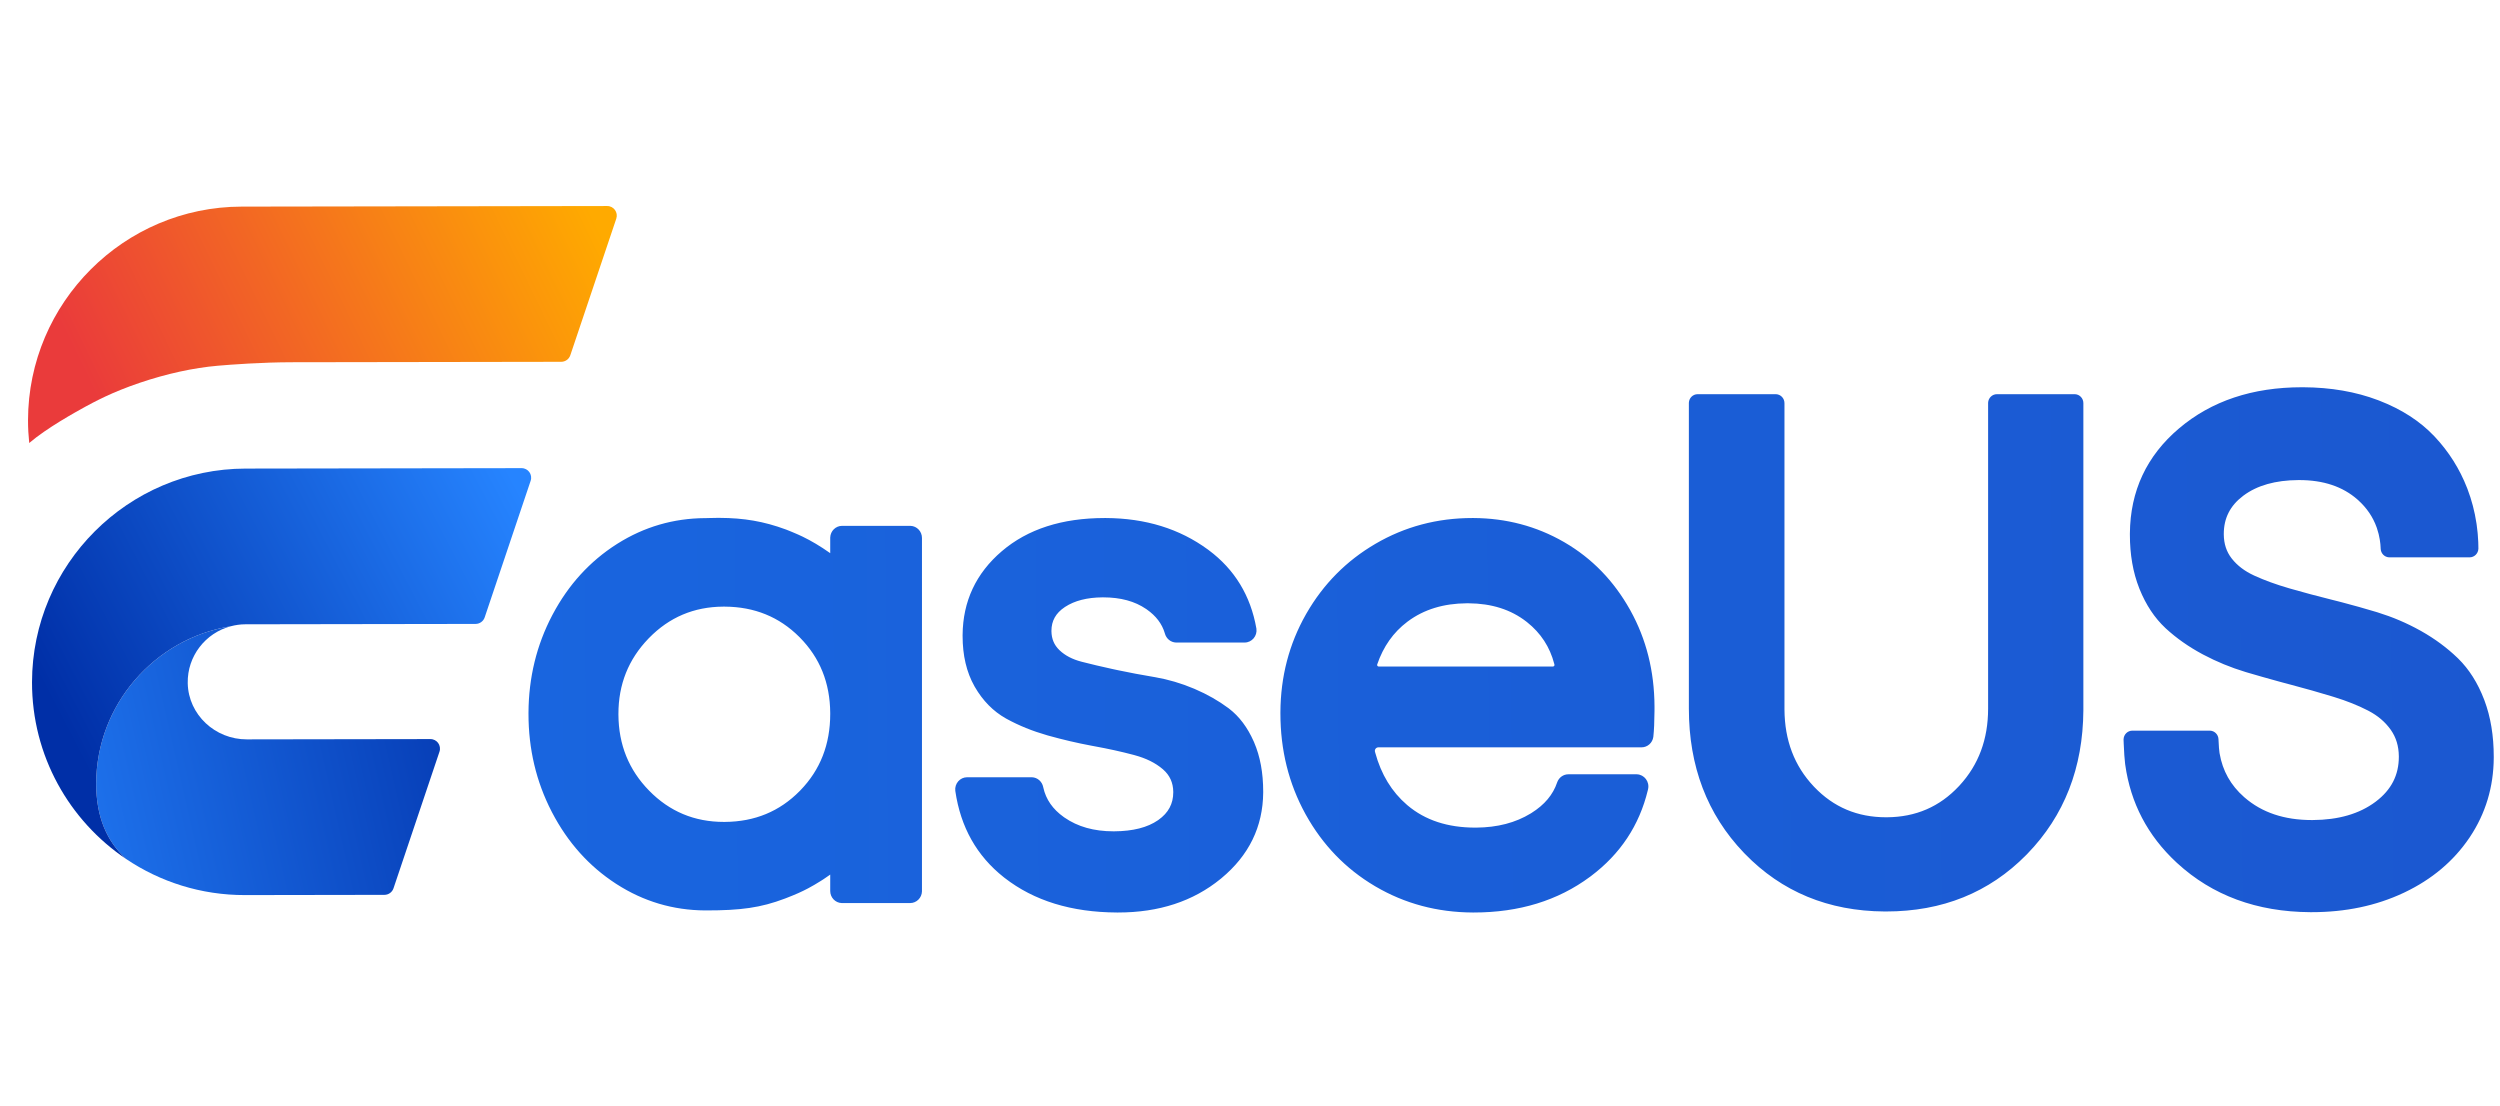
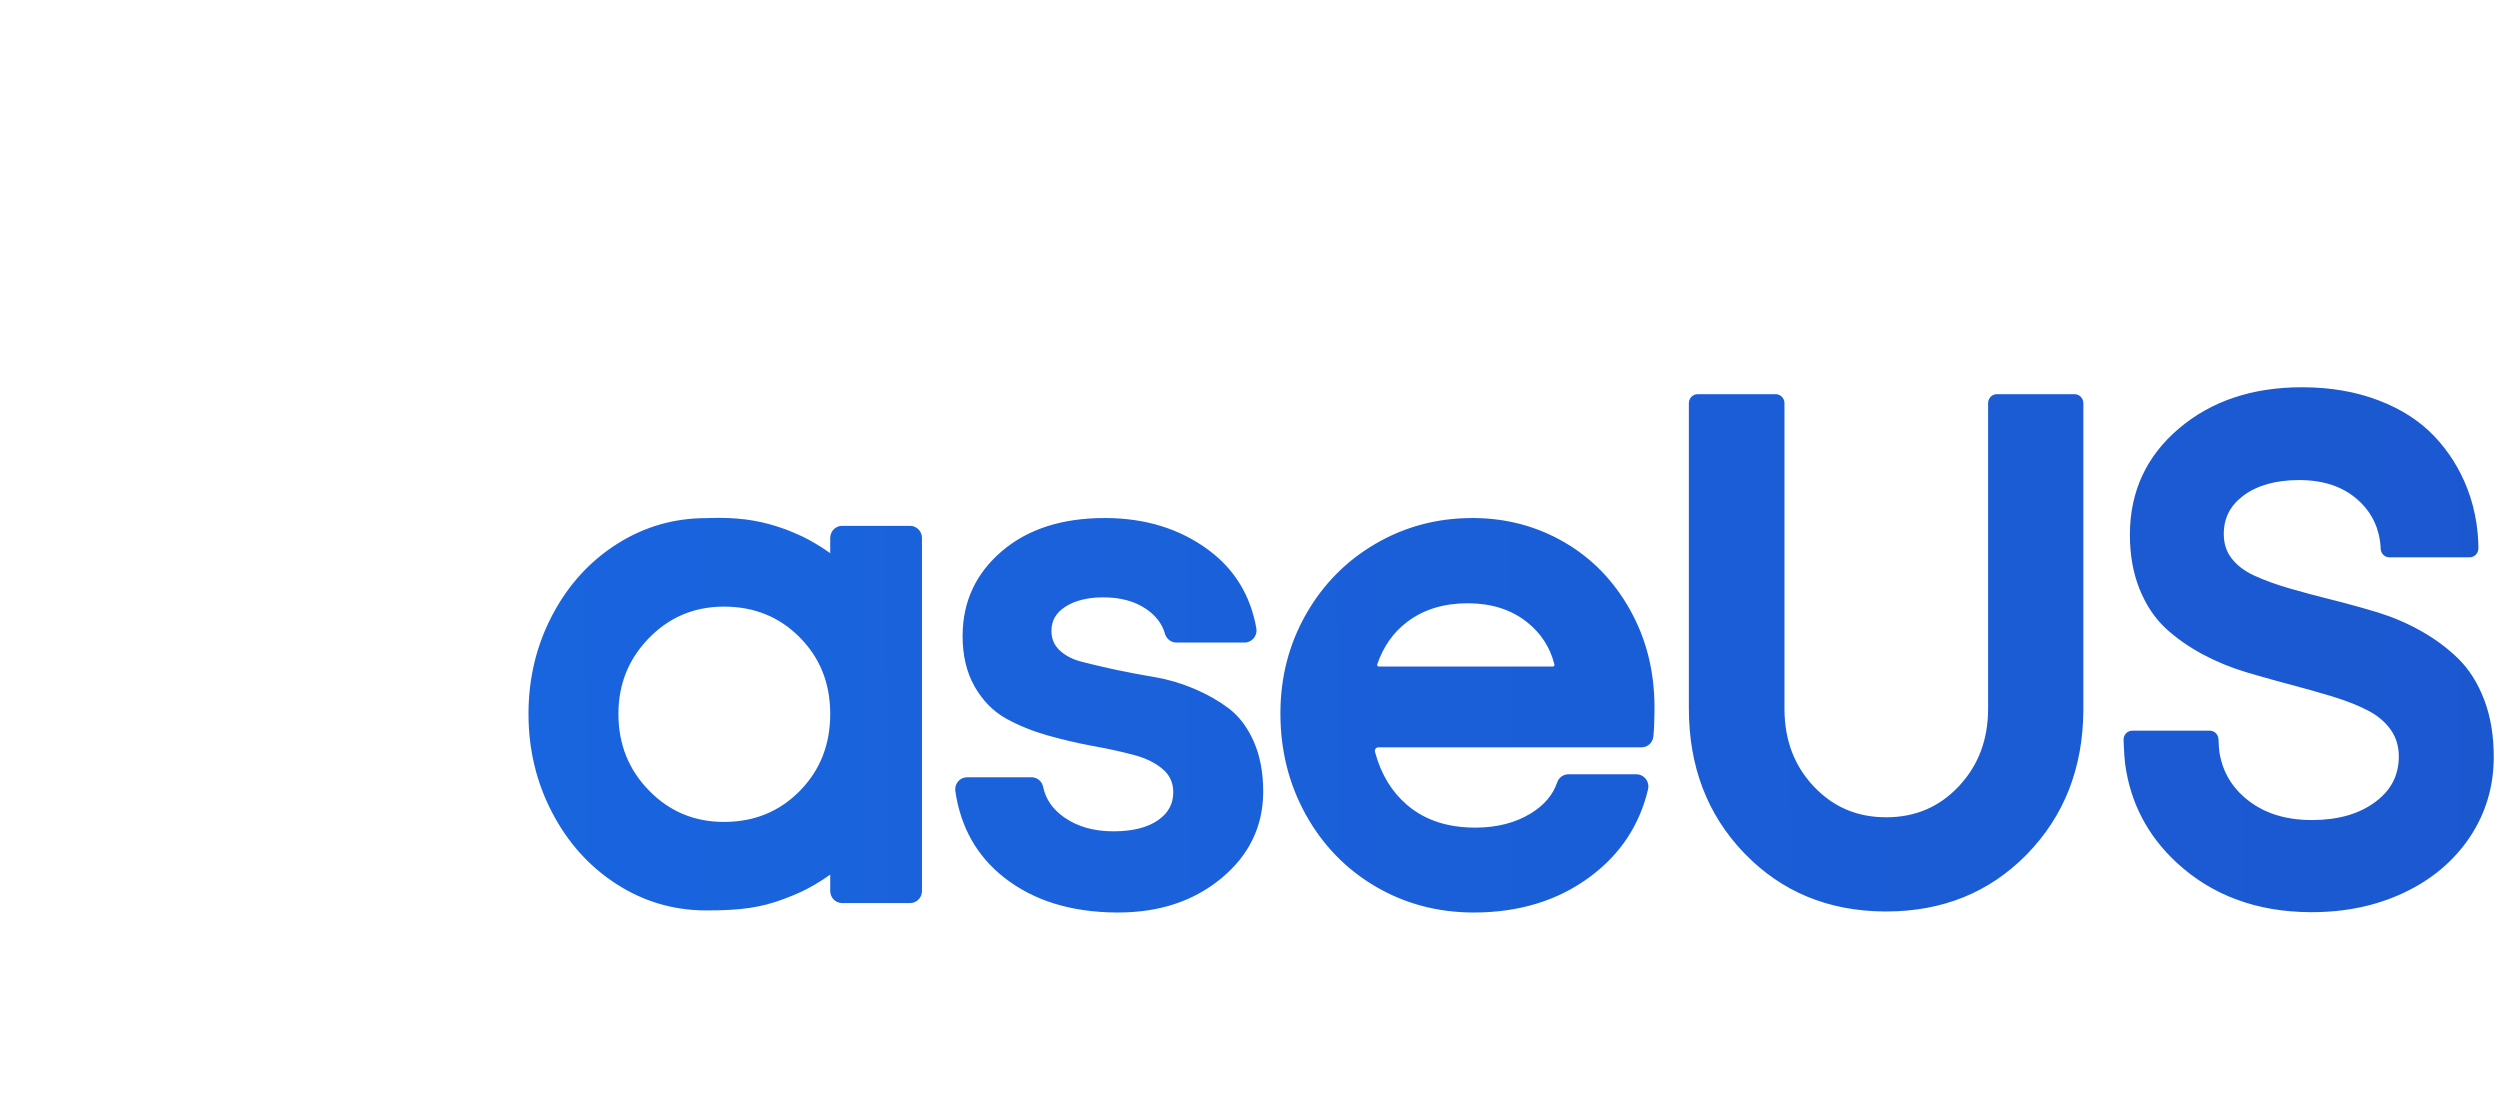
<svg xmlns="http://www.w3.org/2000/svg" xmlns:xlink="http://www.w3.org/1999/xlink" width="800px" height="354px" viewBox="0 0 800 354" version="1.1">
  <title>800x354</title>
  <defs>
    <linearGradient x1="-7.984%" y1="51.392%" x2="196.606%" y2="50.95%" id="linearGradient-1">
      <stop stop-color="#1966E0" offset="0%" />
      <stop stop-color="#1D4BC2" offset="100%" />
    </linearGradient>
-     <polygon id="path-2" points="0 0 197.901 0 197.901 230 0 230" />
    <linearGradient x1="0%" y1="133.952%" x2="111.41%" y2="-21.04%" id="linearGradient-4">
      <stop stop-color="#2684FF" offset="0%" />
      <stop stop-color="#002FA7" offset="100%" />
    </linearGradient>
    <linearGradient x1="43.167%" y1="90.464%" x2="66.024%" y2="0%" id="linearGradient-5">
      <stop stop-color="#EA3B3B" offset="0%" />
      <stop stop-color="#FFAA00" offset="100%" />
    </linearGradient>
    <linearGradient x1="44.869%" y1="90.464%" x2="62.865%" y2="0%" id="linearGradient-6">
      <stop stop-color="#002FA7" offset="0%" />
      <stop stop-color="#2684FF" offset="100%" />
    </linearGradient>
  </defs>
  <g id="800x354" stroke="none" stroke-width="1" fill="none" fill-rule="evenodd">
    <g id="logo-new备份-4" transform="translate(2, 62)">
-       <path d="M469.532,103.769 C480.015,103.83 489.647,106.378 498.407,111.414 L498.709,111.588 C507.435,116.68 514.397,123.851 519.58,133.083 L519.755,133.399 C524.821,142.549 527.382,152.759 527.44,164.009 L527.44,164.69 L527.437,165.576 C527.414,168.965 527.294,171.672 527.072,173.722 L527.059,173.829 C526.788,175.737 525.184,177.148 523.288,177.148 L439.036,177.149 C438.326,177.172 437.812,177.867 437.992,178.547 L438.073,178.849 C439.965,185.814 443.357,191.377 448.249,195.572 L448.438,195.732 C454.054,200.464 461.253,202.838 470.084,202.838 L470.409,202.836 C477.176,202.79 482.981,201.272 487.842,198.297 L488.057,198.164 C492.244,195.549 494.964,192.306 496.28,188.394 L496.319,188.285 C496.883,186.777 498.289,185.773 499.872,185.773 L521.789,185.775 C524.193,185.854 525.938,188.167 525.376,190.562 L525.296,190.897 C522.579,202.122 516.501,211.29 507.095,218.359 L506.788,218.588 C496.518,226.198 484.115,230 469.619,230 L469.237,230 C457.9,229.938 447.552,227.171 438.21,221.698 L437.896,221.513 C428.6,215.993 421.256,208.392 415.879,198.727 L415.699,198.4 C410.387,188.716 407.731,178.006 407.731,166.289 L407.731,165.905 C407.792,154.52 410.511,144.081 415.889,134.611 L416.073,134.29 C421.492,124.872 428.859,117.44 438.157,112.01 C447.561,106.517 457.903,103.769 469.158,103.769 L469.532,103.769 Z M467.94,131.052 L467.344,131.052 C459.91,131.103 453.652,133.032 448.533,136.828 L448.318,136.99 C443.858,140.362 440.657,144.898 438.702,150.63 C438.595,150.944 438.838,151.288 439.178,151.288 L494.953,151.288 C495.267,151.276 495.496,150.969 495.422,150.678 L495.357,150.421 C493.952,145.024 491.064,140.597 486.67,137.104 L486.477,136.952 C481.507,133.074 475.343,131.104 467.94,131.052 L467.94,131.052 Z M351.508,103.769 C337.859,103.769 326.858,107.305 318.564,114.401 C310.31,121.463 306.116,130.428 306.033,141.2 L306.032,141.52 C306.032,147.733 307.287,153.089 309.81,157.57 L309.941,157.8 C312.504,162.241 315.825,165.617 319.9,167.909 L320.125,168.034 C324.053,170.19 328.376,171.941 333.098,173.292 L333.566,173.424 C338.136,174.7 342.685,175.762 347.219,176.614 L348.065,176.771 C352.631,177.602 356.809,178.521 360.606,179.529 L361.062,179.652 C364.744,180.644 367.729,182.125 370.028,184.084 L370.196,184.229 C372.332,186.097 373.403,188.447 373.442,191.367 L373.443,191.542 C373.443,195.2 371.896,198.103 368.711,200.364 L368.557,200.472 C365.216,202.787 360.564,203.984 354.587,204.021 L354.298,204.022 C348.064,204.022 342.849,202.546 338.622,199.608 L338.419,199.465 C334.868,196.941 332.7,193.814 331.865,190.046 L331.822,189.848 C331.457,188.087 329.989,186.786 328.225,186.723 L328.115,186.72 L307.483,186.72 C305.206,186.72 303.43,188.748 303.693,191.047 L303.706,191.149 C305.391,202.684 310.573,211.894 319.224,218.729 L319.482,218.931 C328.878,226.245 340.856,229.926 355.377,230 L355.813,230 C368.867,230 379.811,226.418 388.594,219.245 L388.856,219.029 C397.657,211.733 402.133,202.567 402.222,191.627 L402.223,191.302 C402.223,185.304 401.255,180.047 399.309,175.532 L399.195,175.272 C397.202,170.766 394.565,167.251 391.278,164.741 L391.082,164.593 C387.91,162.233 384.344,160.204 380.377,158.5 L379.97,158.327 C375.974,156.646 371.872,155.437 367.662,154.702 L367.215,154.626 C363.283,153.97 359.46,153.25 355.742,152.464 L354.811,152.265 L353.895,152.067 C350.409,151.307 347.244,150.56 344.408,149.827 L344.04,149.732 C341.149,148.978 338.839,147.769 337.092,146.113 L336.949,145.976 C335.32,144.384 334.497,142.425 334.462,140.026 L334.461,139.856 C334.461,136.686 335.842,134.204 338.706,132.29 L338.852,132.193 C341.891,130.215 345.858,129.192 350.77,129.156 L351.046,129.155 C356.589,129.155 361.153,130.402 364.768,132.877 L364.954,133.005 C367.93,135.095 369.837,137.612 370.719,140.576 L370.771,140.756 C371.231,142.385 372.639,143.548 374.299,143.61 L374.414,143.612 L396.273,143.613 C398.595,143.613 400.387,141.507 400.05,139.171 L400.034,139.069 C398.18,128.587 393.091,120.232 384.799,114.051 L384.551,113.868 C375.475,107.2 364.576,103.837 351.892,103.769 L351.508,103.769 Z M734.623,61.923 C718.793,61.923 705.655,66.309 695.291,75.087 C684.938,83.855 679.67,95.11 679.566,108.686 L679.564,109.091 C679.564,115.467 680.557,121.182 682.552,126.234 L682.671,126.532 C684.715,131.579 687.465,135.728 690.921,138.964 L691.134,139.161 C694.482,142.231 698.315,144.929 702.633,147.258 L703.035,147.473 C707.336,149.754 711.844,151.607 716.558,153.034 L717.059,153.184 C720.334,154.151 723.61,155.083 726.892,155.982 L728.528,156.427 L731.392,157.193 C735.845,158.37 740.103,159.578 744.168,160.818 L744.93,161.051 C748.984,162.3 752.566,163.727 755.672,165.331 L755.995,165.5 C758.909,167.031 761.224,169.004 762.961,171.425 L763.102,171.624 C764.747,173.981 765.589,176.741 765.625,179.954 L765.626,180.18 C765.626,186.028 763.229,190.728 758.314,194.463 L758.142,194.593 C753.019,198.419 746.347,200.369 738.08,200.415 L737.778,200.416 C728.955,200.416 721.813,198.007 716.267,193.197 L716.083,193.036 C711.821,189.277 709.234,184.667 708.283,179.137 L708.241,178.885 C708.118,178.129 708.013,176.801 707.932,174.935 L707.916,174.551 C707.859,173.071 706.698,171.881 705.249,171.811 L705.146,171.808 L680.346,171.808 C678.848,171.808 677.616,173.009 677.545,174.53 L677.542,174.634 L677.542,174.72 L677.542,174.77 L677.588,175.954 C677.702,178.784 677.85,180.925 678.035,182.398 L678.081,182.742 C679.795,194.975 685.248,205.392 694.4,213.918 L694.674,214.172 C705.949,224.547 720.18,229.79 737.265,229.895 L737.778,229.895 C748.559,229.895 758.33,227.848 767.075,223.75 L767.426,223.585 C776.209,219.4 783.139,213.573 788.183,206.119 L788.369,205.843 C793.393,198.307 795.94,189.843 796,180.505 L796,180.176 C796,173.451 795.011,167.437 793.024,162.138 L792.908,161.831 C790.87,156.531 788.11,152.163 784.625,148.741 L784.414,148.536 C781.035,145.283 777.183,142.435 772.861,139.99 L772.459,139.765 C768.144,137.366 763.605,135.432 758.841,133.963 L758.352,133.814 C754.729,132.724 751.119,131.709 747.517,130.766 L746.319,130.455 L743.924,129.85 C739.467,128.741 735.209,127.602 731.145,126.431 L730.383,126.211 C726.312,125.027 722.696,123.712 719.54,122.27 L719.201,122.113 C716.257,120.746 713.935,118.973 712.213,116.796 L712.073,116.617 C710.467,114.528 709.648,112.037 709.613,109.076 L709.611,108.866 C709.611,103.826 711.632,99.828 715.788,96.683 L715.947,96.564 C720.307,93.327 726.13,91.669 733.454,91.625 L733.755,91.624 C741.491,91.624 747.671,93.702 752.383,97.845 L752.551,97.995 C755.35,100.502 757.335,103.415 758.524,106.753 L758.607,106.989 C758.808,107.576 758.987,108.183 759.141,108.803 L759.218,109.125 C759.323,109.573 759.417,110.037 759.497,110.508 L759.557,110.874 C759.608,111.203 759.654,111.546 759.693,111.892 L759.731,112.249 C759.751,112.448 759.775,112.803 759.801,113.29 L759.818,113.634 C759.89,115.105 761.046,116.278 762.484,116.348 L762.587,116.351 L788.28,116.351 C789.779,116.35 791.01,115.149 791.081,113.628 L791.084,113.473 L791.069,112.504 C791.062,112.099 791.053,111.774 791.044,111.525 L791.038,111.385 C791.002,110.578 790.95,109.781 790.882,108.991 L790.829,108.406 C790.752,107.605 790.659,106.82 790.551,106.041 L790.467,105.464 C789.899,101.681 788.948,98.041 787.616,94.54 L787.456,94.126 C785.07,88.015 781.64,82.572 777.172,77.805 L776.912,77.53 C772.352,72.735 766.49,68.959 759.341,66.195 L758.988,66.059 C751.843,63.346 743.871,61.97 735.077,61.923 L734.623,61.923 Z M566.225,64.141 L541.241,64.141 C539.743,64.141 538.511,65.341 538.44,66.863 L538.437,66.967 L538.437,164.759 C538.437,183.197 544.297,198.598 555.99,210.834 L556.342,211.2 C568.162,223.382 583.094,229.55 601.015,229.671 L601.553,229.673 C619.537,229.673 634.53,223.628 646.41,211.571 L646.765,211.208 C658.579,199.031 664.558,183.693 664.676,165.315 L664.678,164.764 L664.678,67 C664.678,65.472 663.5,64.217 662.008,64.144 L661.906,64.141 L636.999,64.141 C635.501,64.141 634.269,65.341 634.198,66.863 L634.195,66.967 L634.195,164.759 C634.195,174.582 631.148,182.752 625.028,189.385 L624.838,189.589 C618.681,196.164 611.058,199.462 601.839,199.528 L601.553,199.529 C592.375,199.529 584.756,196.313 578.566,189.835 L578.375,189.633 C572.199,183.073 569.092,174.92 569.03,165.06 L569.029,164.755 L569.029,67 C569.029,65.472 567.851,64.217 566.359,64.144 L566.225,64.141 Z M228.287,103.721 C236.032,103.754 242.357,104.813 249.448,107.424 L249.913,107.597 L250.014,107.654 C249.981,107.636 250.148,107.699 250.446,107.818 L251.027,108.053 L251.439,108.223 C251.825,108.383 252.261,108.566 252.708,108.76 L253.08,108.921 L253.537,109.123 C253.991,109.325 254.434,109.529 254.828,109.72 C257.59,111.061 260.492,112.767 263.569,114.946 L263.671,115.018 L263.671,110.113 L263.673,110.006 C263.741,107.926 265.42,106.271 267.468,106.271 L289.256,106.272 L289.361,106.274 C291.403,106.342 293.03,108.05 293.03,110.136 L293.028,223.247 C292.96,225.327 291.282,226.982 289.234,226.982 L267.446,226.982 L267.341,226.98 C265.299,226.911 263.671,225.204 263.671,223.118 L263.671,217.866 C263.266,218.152 262.892,218.412 262.503,218.679 L261.395,219.43 L261.169,219.574 L260.538,219.973 C259.115,220.865 258.018,221.503 256.766,222.173 L256.497,222.316 C254.58,223.331 252.662,224.197 249.543,225.403 L249.183,225.541 C241.407,228.494 234.972,229.338 223.984,229.338 L223.639,229.338 C213.396,229.275 203.952,226.472 195.33,220.934 L195.03,220.741 C186.472,215.17 179.688,207.593 174.691,198.026 L174.516,197.688 C169.583,188.115 167.116,177.695 167.116,166.447 L167.116,166.05 C167.176,154.824 169.702,144.443 174.696,134.923 L174.871,134.592 C179.908,125.114 186.734,117.623 195.34,112.135 L195.634,111.949 C204.172,106.578 213.515,103.859 223.638,103.798 L223.957,103.797 L224.403,103.782 C225.476,103.747 226.5,103.727 227.489,103.721 L228.287,103.721 Z M229.955,132.121 L229.383,132.121 C220.051,132.188 212.182,135.52 205.705,142.142 L205.506,142.347 C199.089,149.002 195.895,157.01 195.895,166.446 L195.896,166.742 C195.961,176.307 199.221,184.365 205.702,190.991 C212.248,197.682 220.211,201.015 229.663,201.015 L229.96,201.014 C239.522,200.948 247.485,197.652 253.922,191.109 L254.121,190.906 C260.494,184.33 263.671,176.205 263.671,166.455 L263.67,166.156 C263.606,156.514 260.366,148.48 253.932,141.978 L253.732,141.777 C247.326,135.398 239.425,132.185 229.955,132.121 Z" id="形状" fill="url(#linearGradient-1)" fill-rule="nonzero" />
+       <path d="M469.532,103.769 C480.015,103.83 489.647,106.378 498.407,111.414 L498.709,111.588 C507.435,116.68 514.397,123.851 519.58,133.083 L519.755,133.399 C524.821,142.549 527.382,152.759 527.44,164.009 L527.44,164.69 L527.437,165.576 C527.414,168.965 527.294,171.672 527.072,173.722 L527.059,173.829 C526.788,175.737 525.184,177.148 523.288,177.148 L439.036,177.149 C438.326,177.172 437.812,177.867 437.992,178.547 L438.073,178.849 C439.965,185.814 443.357,191.377 448.249,195.572 L448.438,195.732 C454.054,200.464 461.253,202.838 470.084,202.838 L470.409,202.836 C477.176,202.79 482.981,201.272 487.842,198.297 L488.057,198.164 C492.244,195.549 494.964,192.306 496.28,188.394 L496.319,188.285 C496.883,186.777 498.289,185.773 499.872,185.773 L521.789,185.775 C524.193,185.854 525.938,188.167 525.376,190.562 L525.296,190.897 C522.579,202.122 516.501,211.29 507.095,218.359 L506.788,218.588 C496.518,226.198 484.115,230 469.619,230 L469.237,230 C457.9,229.938 447.552,227.171 438.21,221.698 L437.896,221.513 C428.6,215.993 421.256,208.392 415.879,198.727 L415.699,198.4 C410.387,188.716 407.731,178.006 407.731,166.289 L407.731,165.905 C407.792,154.52 410.511,144.081 415.889,134.611 L416.073,134.29 C421.492,124.872 428.859,117.44 438.157,112.01 C447.561,106.517 457.903,103.769 469.158,103.769 L469.532,103.769 Z M467.94,131.052 L467.344,131.052 C459.91,131.103 453.652,133.032 448.533,136.828 L448.318,136.99 C443.858,140.362 440.657,144.898 438.702,150.63 C438.595,150.944 438.838,151.288 439.178,151.288 L494.953,151.288 C495.267,151.276 495.496,150.969 495.422,150.678 L495.357,150.421 C493.952,145.024 491.064,140.597 486.67,137.104 L486.477,136.952 C481.507,133.074 475.343,131.104 467.94,131.052 L467.94,131.052 Z M351.508,103.769 C337.859,103.769 326.858,107.305 318.564,114.401 C310.31,121.463 306.116,130.428 306.033,141.2 L306.032,141.52 C306.032,147.733 307.287,153.089 309.81,157.57 L309.941,157.8 C312.504,162.241 315.825,165.617 319.9,167.909 L320.125,168.034 C324.053,170.19 328.376,171.941 333.098,173.292 L333.566,173.424 C338.136,174.7 342.685,175.762 347.219,176.614 L348.065,176.771 C352.631,177.602 356.809,178.521 360.606,179.529 L361.062,179.652 C364.744,180.644 367.729,182.125 370.028,184.084 L370.196,184.229 C372.332,186.097 373.403,188.447 373.442,191.367 L373.443,191.542 C373.443,195.2 371.896,198.103 368.711,200.364 L368.557,200.472 C365.216,202.787 360.564,203.984 354.587,204.021 L354.298,204.022 C348.064,204.022 342.849,202.546 338.622,199.608 L338.419,199.465 C334.868,196.941 332.7,193.814 331.865,190.046 L331.822,189.848 C331.457,188.087 329.989,186.786 328.225,186.723 L328.115,186.72 L307.483,186.72 C305.206,186.72 303.43,188.748 303.693,191.047 L303.706,191.149 C305.391,202.684 310.573,211.894 319.224,218.729 L319.482,218.931 C328.878,226.245 340.856,229.926 355.377,230 L355.813,230 C368.867,230 379.811,226.418 388.594,219.245 L388.856,219.029 C397.657,211.733 402.133,202.567 402.222,191.627 L402.223,191.302 C402.223,185.304 401.255,180.047 399.309,175.532 L399.195,175.272 C397.202,170.766 394.565,167.251 391.278,164.741 L391.082,164.593 C387.91,162.233 384.344,160.204 380.377,158.5 L379.97,158.327 C375.974,156.646 371.872,155.437 367.662,154.702 L367.215,154.626 C363.283,153.97 359.46,153.25 355.742,152.464 L354.811,152.265 L353.895,152.067 C350.409,151.307 347.244,150.56 344.408,149.827 L344.04,149.732 C341.149,148.978 338.839,147.769 337.092,146.113 L336.949,145.976 C335.32,144.384 334.497,142.425 334.462,140.026 L334.461,139.856 C334.461,136.686 335.842,134.204 338.706,132.29 L338.852,132.193 C341.891,130.215 345.858,129.192 350.77,129.156 L351.046,129.155 C356.589,129.155 361.153,130.402 364.768,132.877 L364.954,133.005 C367.93,135.095 369.837,137.612 370.719,140.576 L370.771,140.756 C371.231,142.385 372.639,143.548 374.299,143.61 L374.414,143.612 L396.273,143.613 C398.595,143.613 400.387,141.507 400.05,139.171 L400.034,139.069 C398.18,128.587 393.091,120.232 384.799,114.051 L384.551,113.868 C375.475,107.2 364.576,103.837 351.892,103.769 L351.508,103.769 Z M734.623,61.923 C718.793,61.923 705.655,66.309 695.291,75.087 C684.938,83.855 679.67,95.11 679.566,108.686 L679.564,109.091 C679.564,115.467 680.557,121.182 682.552,126.234 L682.671,126.532 C684.715,131.579 687.465,135.728 690.921,138.964 L691.134,139.161 C694.482,142.231 698.315,144.929 702.633,147.258 L703.035,147.473 C707.336,149.754 711.844,151.607 716.558,153.034 L717.059,153.184 C720.334,154.151 723.61,155.083 726.892,155.982 L728.528,156.427 L731.392,157.193 C735.845,158.37 740.103,159.578 744.168,160.818 L744.93,161.051 C748.984,162.3 752.566,163.727 755.672,165.331 L755.995,165.5 C758.909,167.031 761.224,169.004 762.961,171.425 L763.102,171.624 C764.747,173.981 765.589,176.741 765.625,179.954 C765.626,186.028 763.229,190.728 758.314,194.463 L758.142,194.593 C753.019,198.419 746.347,200.369 738.08,200.415 L737.778,200.416 C728.955,200.416 721.813,198.007 716.267,193.197 L716.083,193.036 C711.821,189.277 709.234,184.667 708.283,179.137 L708.241,178.885 C708.118,178.129 708.013,176.801 707.932,174.935 L707.916,174.551 C707.859,173.071 706.698,171.881 705.249,171.811 L705.146,171.808 L680.346,171.808 C678.848,171.808 677.616,173.009 677.545,174.53 L677.542,174.634 L677.542,174.72 L677.542,174.77 L677.588,175.954 C677.702,178.784 677.85,180.925 678.035,182.398 L678.081,182.742 C679.795,194.975 685.248,205.392 694.4,213.918 L694.674,214.172 C705.949,224.547 720.18,229.79 737.265,229.895 L737.778,229.895 C748.559,229.895 758.33,227.848 767.075,223.75 L767.426,223.585 C776.209,219.4 783.139,213.573 788.183,206.119 L788.369,205.843 C793.393,198.307 795.94,189.843 796,180.505 L796,180.176 C796,173.451 795.011,167.437 793.024,162.138 L792.908,161.831 C790.87,156.531 788.11,152.163 784.625,148.741 L784.414,148.536 C781.035,145.283 777.183,142.435 772.861,139.99 L772.459,139.765 C768.144,137.366 763.605,135.432 758.841,133.963 L758.352,133.814 C754.729,132.724 751.119,131.709 747.517,130.766 L746.319,130.455 L743.924,129.85 C739.467,128.741 735.209,127.602 731.145,126.431 L730.383,126.211 C726.312,125.027 722.696,123.712 719.54,122.27 L719.201,122.113 C716.257,120.746 713.935,118.973 712.213,116.796 L712.073,116.617 C710.467,114.528 709.648,112.037 709.613,109.076 L709.611,108.866 C709.611,103.826 711.632,99.828 715.788,96.683 L715.947,96.564 C720.307,93.327 726.13,91.669 733.454,91.625 L733.755,91.624 C741.491,91.624 747.671,93.702 752.383,97.845 L752.551,97.995 C755.35,100.502 757.335,103.415 758.524,106.753 L758.607,106.989 C758.808,107.576 758.987,108.183 759.141,108.803 L759.218,109.125 C759.323,109.573 759.417,110.037 759.497,110.508 L759.557,110.874 C759.608,111.203 759.654,111.546 759.693,111.892 L759.731,112.249 C759.751,112.448 759.775,112.803 759.801,113.29 L759.818,113.634 C759.89,115.105 761.046,116.278 762.484,116.348 L762.587,116.351 L788.28,116.351 C789.779,116.35 791.01,115.149 791.081,113.628 L791.084,113.473 L791.069,112.504 C791.062,112.099 791.053,111.774 791.044,111.525 L791.038,111.385 C791.002,110.578 790.95,109.781 790.882,108.991 L790.829,108.406 C790.752,107.605 790.659,106.82 790.551,106.041 L790.467,105.464 C789.899,101.681 788.948,98.041 787.616,94.54 L787.456,94.126 C785.07,88.015 781.64,82.572 777.172,77.805 L776.912,77.53 C772.352,72.735 766.49,68.959 759.341,66.195 L758.988,66.059 C751.843,63.346 743.871,61.97 735.077,61.923 L734.623,61.923 Z M566.225,64.141 L541.241,64.141 C539.743,64.141 538.511,65.341 538.44,66.863 L538.437,66.967 L538.437,164.759 C538.437,183.197 544.297,198.598 555.99,210.834 L556.342,211.2 C568.162,223.382 583.094,229.55 601.015,229.671 L601.553,229.673 C619.537,229.673 634.53,223.628 646.41,211.571 L646.765,211.208 C658.579,199.031 664.558,183.693 664.676,165.315 L664.678,164.764 L664.678,67 C664.678,65.472 663.5,64.217 662.008,64.144 L661.906,64.141 L636.999,64.141 C635.501,64.141 634.269,65.341 634.198,66.863 L634.195,66.967 L634.195,164.759 C634.195,174.582 631.148,182.752 625.028,189.385 L624.838,189.589 C618.681,196.164 611.058,199.462 601.839,199.528 L601.553,199.529 C592.375,199.529 584.756,196.313 578.566,189.835 L578.375,189.633 C572.199,183.073 569.092,174.92 569.03,165.06 L569.029,164.755 L569.029,67 C569.029,65.472 567.851,64.217 566.359,64.144 L566.225,64.141 Z M228.287,103.721 C236.032,103.754 242.357,104.813 249.448,107.424 L249.913,107.597 L250.014,107.654 C249.981,107.636 250.148,107.699 250.446,107.818 L251.027,108.053 L251.439,108.223 C251.825,108.383 252.261,108.566 252.708,108.76 L253.08,108.921 L253.537,109.123 C253.991,109.325 254.434,109.529 254.828,109.72 C257.59,111.061 260.492,112.767 263.569,114.946 L263.671,115.018 L263.671,110.113 L263.673,110.006 C263.741,107.926 265.42,106.271 267.468,106.271 L289.256,106.272 L289.361,106.274 C291.403,106.342 293.03,108.05 293.03,110.136 L293.028,223.247 C292.96,225.327 291.282,226.982 289.234,226.982 L267.446,226.982 L267.341,226.98 C265.299,226.911 263.671,225.204 263.671,223.118 L263.671,217.866 C263.266,218.152 262.892,218.412 262.503,218.679 L261.395,219.43 L261.169,219.574 L260.538,219.973 C259.115,220.865 258.018,221.503 256.766,222.173 L256.497,222.316 C254.58,223.331 252.662,224.197 249.543,225.403 L249.183,225.541 C241.407,228.494 234.972,229.338 223.984,229.338 L223.639,229.338 C213.396,229.275 203.952,226.472 195.33,220.934 L195.03,220.741 C186.472,215.17 179.688,207.593 174.691,198.026 L174.516,197.688 C169.583,188.115 167.116,177.695 167.116,166.447 L167.116,166.05 C167.176,154.824 169.702,144.443 174.696,134.923 L174.871,134.592 C179.908,125.114 186.734,117.623 195.34,112.135 L195.634,111.949 C204.172,106.578 213.515,103.859 223.638,103.798 L223.957,103.797 L224.403,103.782 C225.476,103.747 226.5,103.727 227.489,103.721 L228.287,103.721 Z M229.955,132.121 L229.383,132.121 C220.051,132.188 212.182,135.52 205.705,142.142 L205.506,142.347 C199.089,149.002 195.895,157.01 195.895,166.446 L195.896,166.742 C195.961,176.307 199.221,184.365 205.702,190.991 C212.248,197.682 220.211,201.015 229.663,201.015 L229.96,201.014 C239.522,200.948 247.485,197.652 253.922,191.109 L254.121,190.906 C260.494,184.33 263.671,176.205 263.671,166.455 L263.67,166.156 C263.606,156.514 260.366,148.48 253.932,141.978 L253.732,141.777 C247.326,135.398 239.425,132.185 229.955,132.121 Z" id="形状" fill="url(#linearGradient-1)" fill-rule="nonzero" />
      <g id="编组-Clipped">
        <mask id="mask-3" fill="white">
          <use xlink:href="#path-2" />
        </mask>
        <g id="path-2" />
        <g id="编组" mask="url(#mask-3)">
          <g transform="translate(-62.528, -69.196)" id="路径">
            <g transform="translate(165.335, 165.335) rotate(45) translate(-165.335, -165.335)translate(60.904, 35.946)">
-               <path d="M141.632,203.148 C134.507,210.296 122.856,210.783 115.574,203.794 C109.287,197.759 108.247,188.356 112.414,181.181 C97.992,201.087 99.71,229.311 117.573,247.23 C125.223,254.906 133.268,257.886 141.402,257.507 C154.254,254.995 166.519,248.759 176.453,238.792 L207.962,207.18 C208.896,206.246 209.126,204.818 208.539,203.636 L188.034,162.328 C187.1,160.447 184.605,160.038 183.123,161.524 L141.632,203.148 Z" fill="url(#linearGradient-4)" fill-rule="nonzero" />
              <path d="M107.425,1.705 C106.491,-0.175 103.994,-0.584 102.514,0.901 L19.923,83.758 C-6.641,110.407 -6.641,153.768 19.923,180.418 C21.663,182.164 23.48,183.79 25.354,185.306 C25.926,177.936 28.788,168.029 29.864,164.308 C30.86,160.864 32.043,157.608 32.043,157.608 C33.14,154.58 34.625,150.956 36.746,146.663 C40.761,138.535 45.541,131.098 50.51,125.183 C53.312,121.848 59.686,114.444 66.593,107.514 L75.128,98.951 L127.354,46.558 C128.285,45.624 128.517,44.196 127.93,43.012 L107.425,1.705 Z" fill="url(#linearGradient-5)" fill-rule="nonzero" />
              <path d="M112.414,181.181 C113.193,179.841 114.134,178.568 115.279,177.42 L117.573,175.119 L135.309,157.325 L167.289,125.243 C168.221,124.308 168.452,122.88 167.865,121.697 L147.36,80.39 C146.427,78.508 143.93,78.099 142.448,79.586 L80.103,142.131 C53.539,168.781 53.539,212.142 80.103,238.792 C96.732,255.475 119.89,261.712 141.402,257.507 C133.268,257.885 125.223,254.905 117.573,247.23 C99.71,229.31 97.993,201.087 112.414,181.181 L112.414,181.181 Z" fill="url(#linearGradient-6)" fill-rule="nonzero" />
            </g>
          </g>
        </g>
      </g>
    </g>
  </g>
</svg>